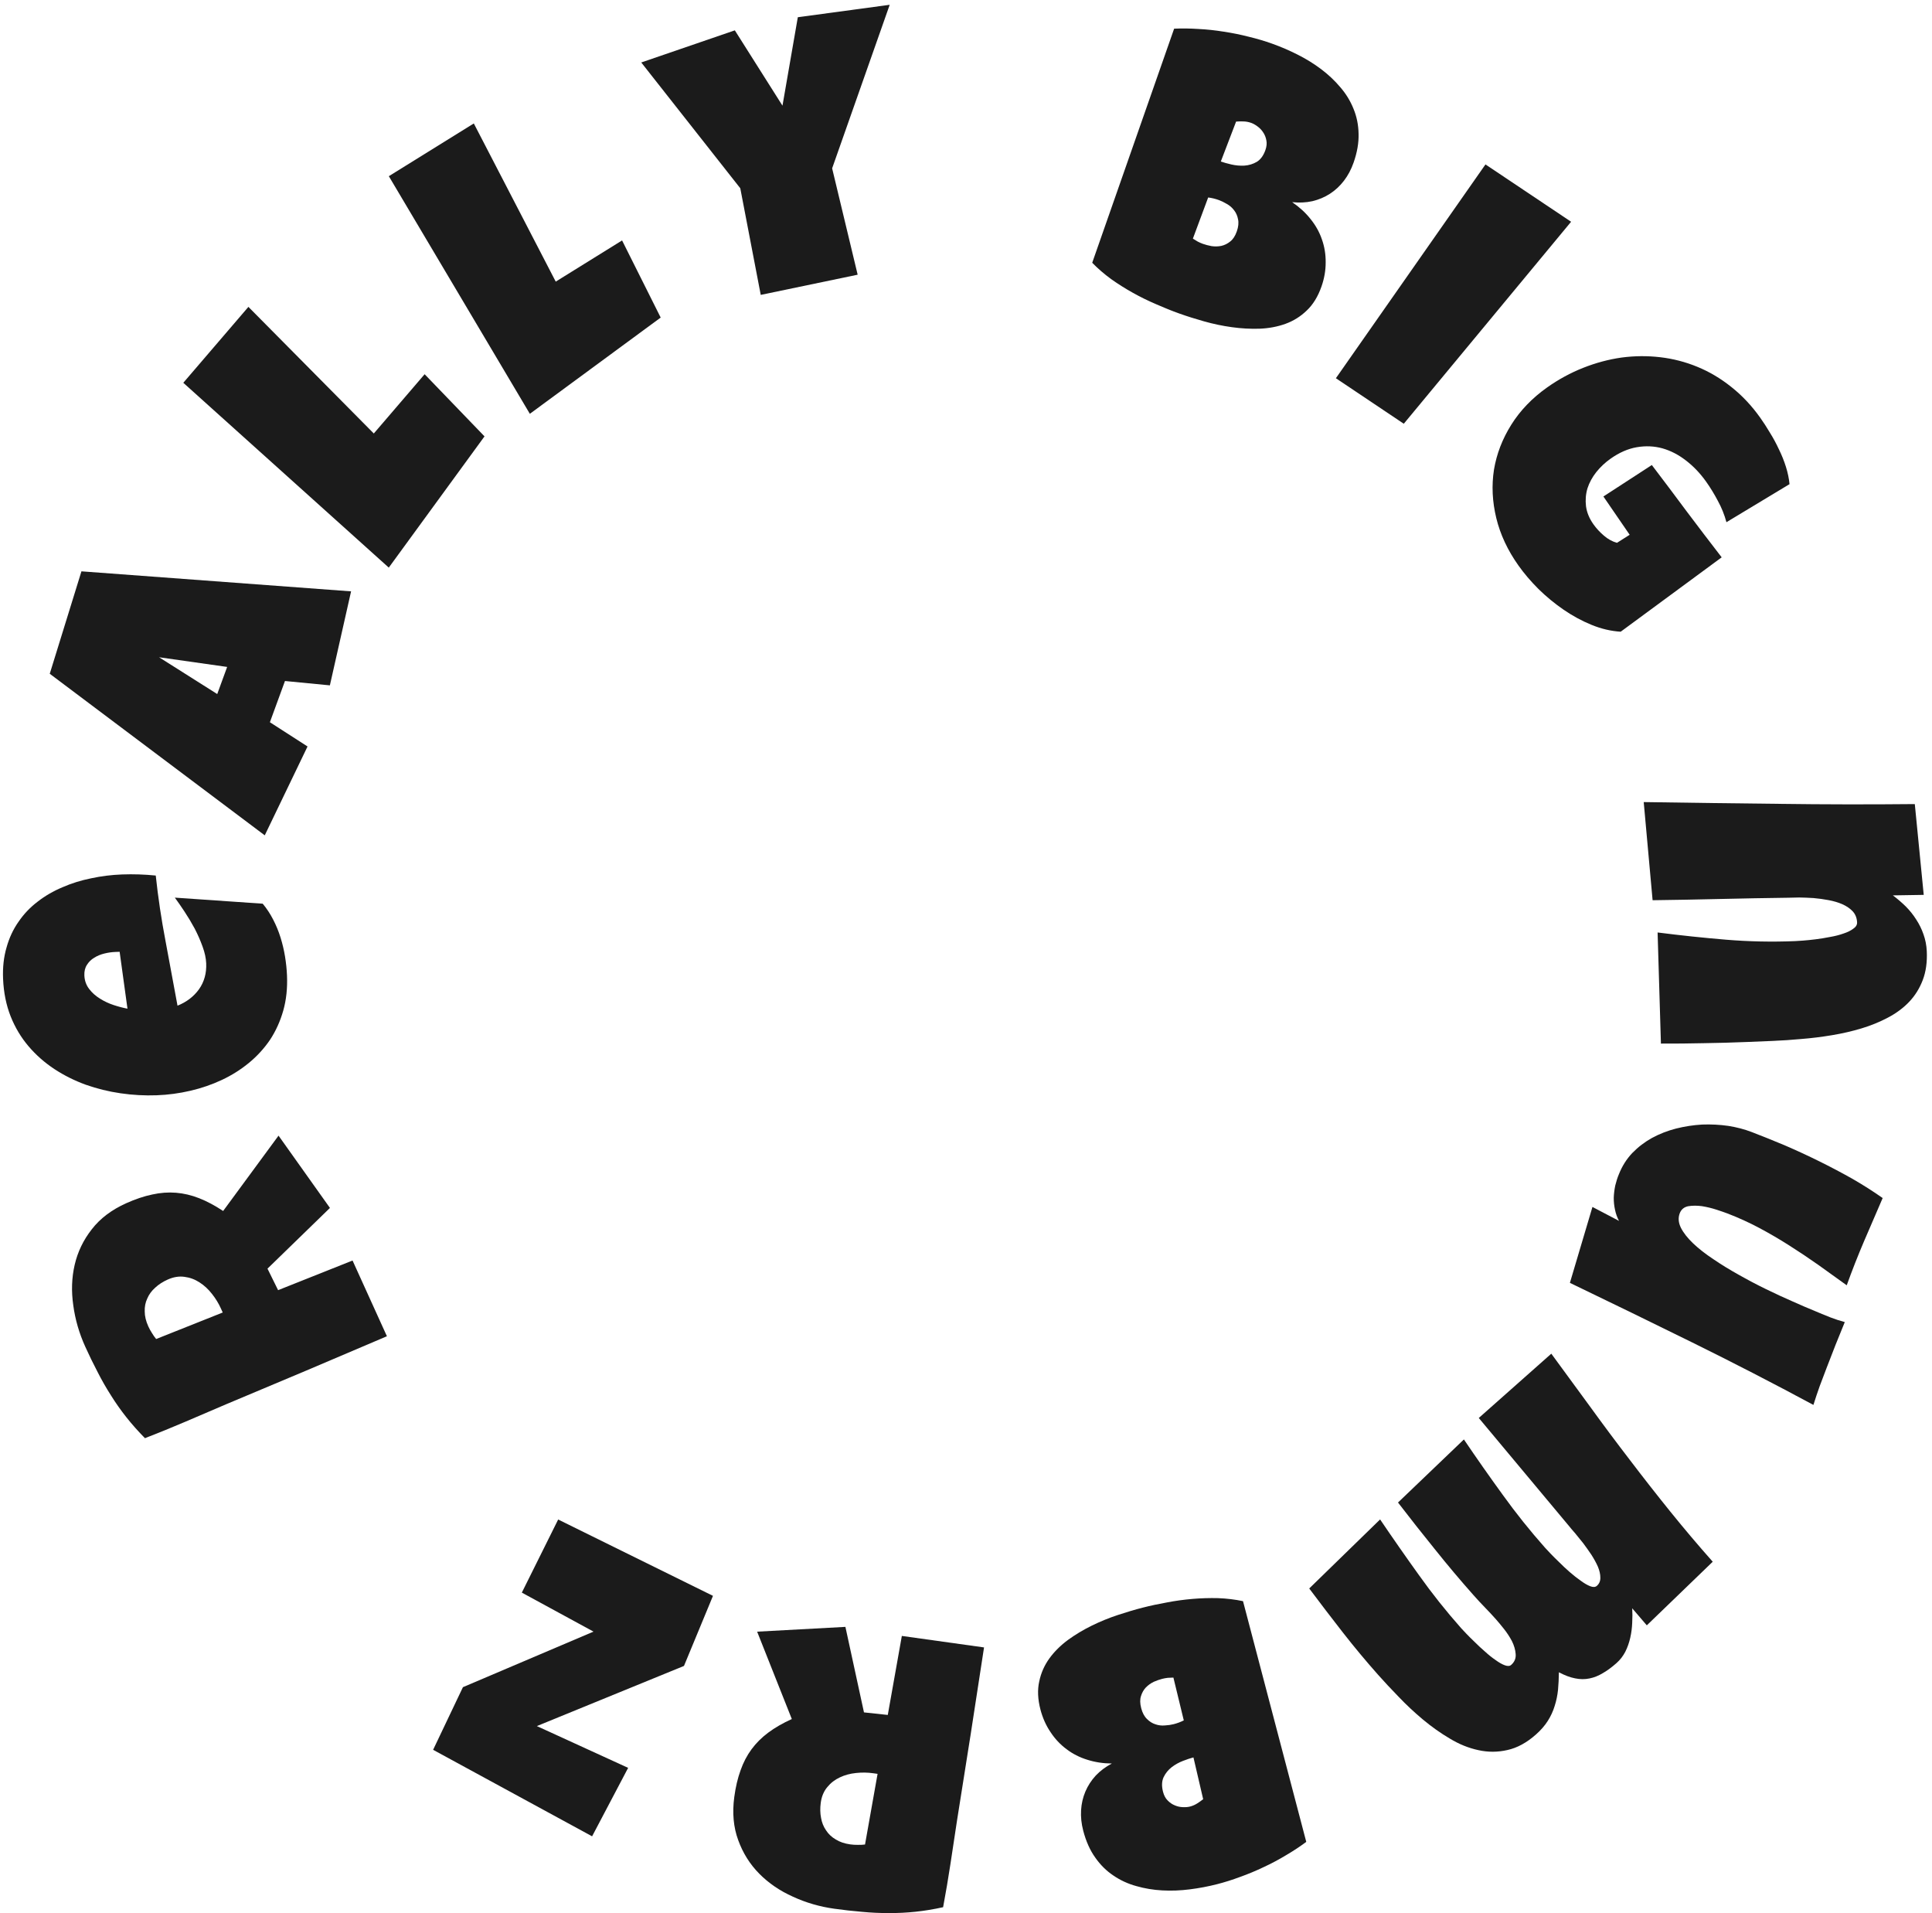
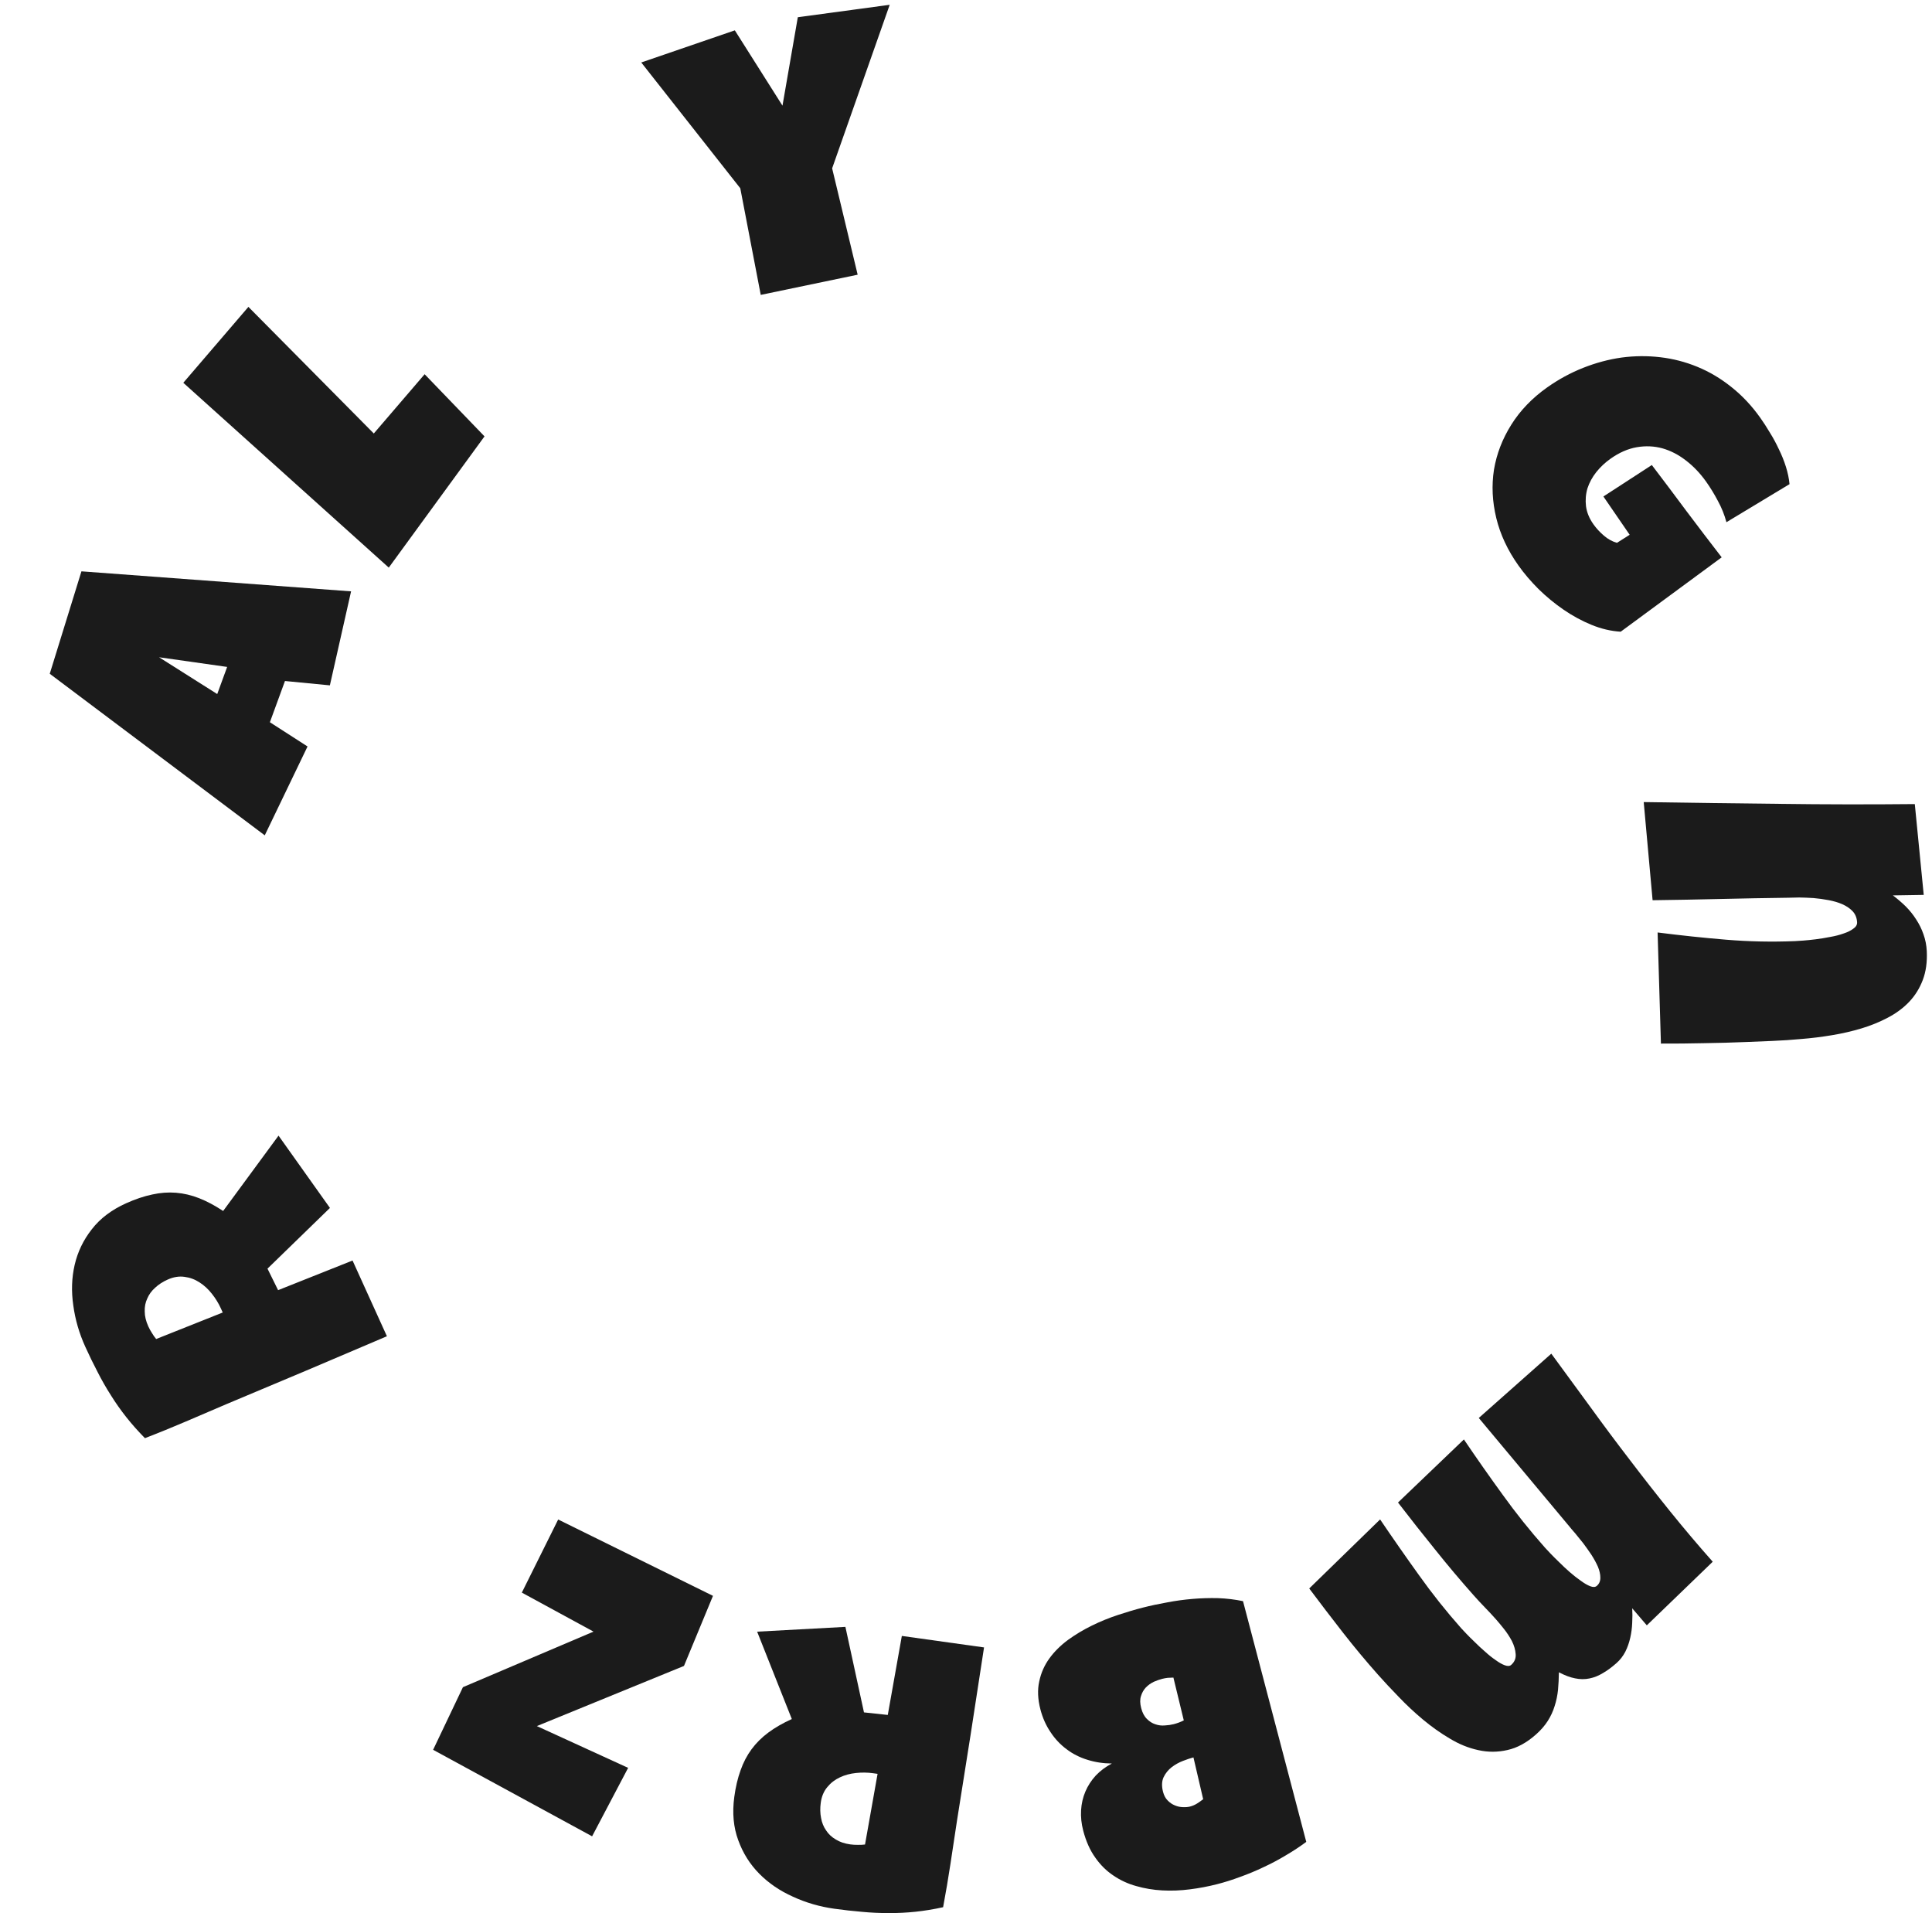
<svg xmlns="http://www.w3.org/2000/svg" width="306" height="303" viewBox="0 0 306 303" fill="none">
  <path d="M19.991 190.542C21.436 189.892 22.811 189.431 24.116 189.159C25.393 188.876 26.645 188.783 27.872 188.881C29.099 188.979 30.324 189.268 31.546 189.748C32.768 190.229 34.033 190.903 35.342 191.77L44.116 179.838L52.258 191.287L42.366 200.901L44.047 204.309L55.839 199.615L61.282 211.606C57.015 213.411 52.77 215.217 48.548 217.025C44.317 218.813 40.064 220.601 35.788 222.388C33.639 223.308 31.51 224.22 29.399 225.124C27.288 226.027 25.141 226.902 22.959 227.748C21.887 226.663 20.906 225.56 20.017 224.437C19.128 223.315 18.313 222.159 17.573 220.97C16.805 219.77 16.098 218.532 15.451 217.256C14.778 215.969 14.129 214.638 13.505 213.263C12.543 211.144 11.911 208.965 11.609 206.729C11.281 204.481 11.354 202.333 11.83 200.284C12.305 198.236 13.207 196.364 14.536 194.671C15.856 192.959 17.674 191.582 19.991 190.542ZM26.552 202.634C25.773 202.984 25.111 203.416 24.563 203.93C24.007 204.426 23.595 204.992 23.326 205.628C23.029 206.253 22.895 206.94 22.923 207.689C22.923 208.427 23.113 209.215 23.493 210.051C23.662 210.423 23.854 210.773 24.07 211.101C24.268 211.438 24.489 211.753 24.733 212.045L35.277 207.846L34.973 207.177C34.61 206.377 34.141 205.614 33.566 204.888C32.982 204.143 32.33 203.541 31.608 203.082C30.878 202.604 30.087 202.311 29.234 202.201C28.372 202.074 27.479 202.218 26.552 202.634Z" fill="#1B1B1B" />
-   <path d="M19.343 138.477C21.113 138.413 22.888 138.47 24.669 138.65C25.041 142.123 25.555 145.57 26.211 148.991C26.846 152.413 27.481 155.836 28.116 159.258C29.559 158.675 30.693 157.808 31.52 156.656C32.347 155.485 32.726 154.115 32.659 152.548C32.624 151.733 32.434 150.854 32.088 149.908C31.741 148.942 31.323 147.989 30.835 147.049C30.326 146.109 29.789 145.211 29.222 144.355C28.656 143.499 28.146 142.764 27.691 142.148L41.609 143.108C42.253 143.879 42.809 144.726 43.276 145.646C43.743 146.547 44.13 147.491 44.437 148.479C44.744 149.466 44.98 150.467 45.145 151.48C45.311 152.494 45.415 153.489 45.456 154.466C45.542 156.481 45.346 158.333 44.868 160.022C44.39 161.711 43.692 163.256 42.774 164.655C41.834 166.035 40.715 167.258 39.416 168.325C38.116 169.392 36.688 170.29 35.129 171.02C33.571 171.75 31.914 172.32 30.159 172.73C28.404 173.141 26.621 173.379 24.81 173.446C22.918 173.515 21.018 173.411 19.112 173.134C17.205 172.857 15.362 172.404 13.582 171.776C11.802 171.127 10.147 170.301 8.617 169.297C7.065 168.273 5.699 167.069 4.519 165.685C3.34 164.301 2.396 162.725 1.689 160.956C0.981 159.168 0.58 157.185 0.487 155.007C0.41 153.195 0.594 151.537 1.039 150.032C1.463 148.508 2.098 147.15 2.943 145.957C3.768 144.744 4.772 143.688 5.956 142.789C7.139 141.869 8.452 141.107 9.893 140.504C11.313 139.882 12.832 139.408 14.448 139.084C16.043 138.741 17.675 138.538 19.343 138.477ZM18.278 150.749C17.708 150.769 17.131 150.852 16.546 150.995C15.941 151.14 15.4 151.363 14.924 151.666C14.447 151.948 14.066 152.319 13.78 152.778C13.473 153.238 13.334 153.804 13.363 154.475C13.398 155.29 13.652 156.004 14.127 156.619C14.58 157.214 15.152 157.723 15.843 158.146C16.513 158.57 17.241 158.911 18.026 159.167C18.811 159.424 19.532 159.612 20.19 159.731L18.949 150.724L18.278 150.749Z" fill="#1B1B1B" />
  <path d="M55.606 93.647L52.248 108.532L45.135 107.843L42.747 114.372L48.709 118.211L41.933 132.283L7.88 106.696L12.899 90.476L55.606 93.647ZM35.977 105.614L25.196 104.083L34.407 109.909L35.977 105.614Z" fill="#1B1B1B" />
  <path d="M67.256 59.262L76.739 69.104L61.577 89.886L29.032 60.617L39.344 48.596L59.205 68.647L67.256 59.262Z" fill="#1B1B1B" />
-   <path d="M98.528 38.075L104.643 50.289L83.92 65.53L61.586 27.902L75.045 19.549L88.02 44.597L98.528 38.075Z" fill="#1B1B1B" />
-   <path d="M140.916 0.759L131.798 26.657L135.841 43.501L120.49 46.698L117.249 29.812L101.565 9.893L116.387 4.806L123.933 16.733L126.362 2.728L140.916 0.759Z" fill="#1B1B1B" />
-   <path d="M209.297 45.39C208.737 46.981 207.957 48.246 206.957 49.184C205.976 50.129 204.853 50.828 203.59 51.284C202.327 51.739 200.961 51.995 199.491 52.053C198.048 52.098 196.583 52.018 195.099 51.811C193.614 51.604 192.154 51.298 190.717 50.893C189.3 50.494 187.986 50.079 186.776 49.646C185.585 49.22 184.362 48.729 183.109 48.173C181.867 47.644 180.65 47.047 179.456 46.382C178.262 45.718 177.111 44.994 176.003 44.209C174.901 43.405 173.897 42.539 172.991 41.611L185.965 4.541C187.196 4.485 188.478 4.5 189.81 4.588C191.148 4.656 192.483 4.798 193.813 5.014C195.168 5.218 196.491 5.486 197.78 5.817C199.077 6.129 200.311 6.495 201.483 6.914C202.847 7.401 204.19 7.978 205.513 8.645C206.855 9.319 208.099 10.088 209.245 10.95C210.39 11.813 211.406 12.77 212.291 13.82C213.183 14.851 213.876 15.984 214.372 17.219C214.887 18.461 215.156 19.787 215.178 21.198C215.22 22.617 214.955 24.141 214.381 25.771C214.003 26.845 213.496 27.796 212.858 28.626C212.22 29.456 211.481 30.142 210.641 30.684C209.802 31.226 208.875 31.617 207.86 31.859C206.851 32.081 205.785 32.132 204.659 32.011C205.794 32.783 206.759 33.667 207.554 34.664C208.369 35.668 208.974 36.747 209.368 37.903C209.781 39.065 209.98 40.28 209.967 41.549C209.972 42.825 209.749 44.105 209.297 45.39ZM200.423 23.761C200.619 23.205 200.669 22.694 200.573 22.228C200.484 21.743 200.311 21.314 200.052 20.941C199.813 20.575 199.512 20.263 199.149 20.003C198.806 19.751 198.48 19.57 198.173 19.46C197.788 19.323 197.393 19.246 196.988 19.231C196.582 19.215 196.18 19.223 195.78 19.253L193.361 25.576C193.803 25.734 194.364 25.892 195.044 26.049C195.724 26.205 196.406 26.265 197.089 26.229C197.799 26.18 198.452 25.982 199.05 25.635C199.655 25.268 200.113 24.643 200.423 23.761ZM193.032 31.676C192.475 31.477 191.917 31.342 191.357 31.272L188.935 37.789C189.203 37.95 189.461 38.107 189.71 38.26C189.985 38.402 190.257 38.52 190.526 38.617C190.929 38.761 191.385 38.88 191.892 38.975C192.406 39.051 192.918 39.04 193.429 38.942C193.946 38.824 194.417 38.593 194.841 38.248C195.284 37.91 195.634 37.377 195.89 36.648C196.147 35.919 196.212 35.273 196.085 34.71C195.978 34.154 195.767 33.679 195.451 33.285C195.142 32.873 194.761 32.542 194.307 32.294C193.861 32.026 193.436 31.82 193.032 31.676Z" fill="#1B1B1B" />
-   <path d="M248.839 35.117L222.339 67.103L211.585 59.896L235.276 26.038L248.839 35.117Z" fill="#1B1B1B" />
+   <path d="M140.916 0.759L131.798 26.657L135.841 43.501L120.49 46.698L117.249 29.812L101.565 9.893L116.387 4.806L123.933 16.733L126.362 2.728Z" fill="#1B1B1B" />
  <path d="M256.695 100.036C255.161 99.945 253.621 99.584 252.075 98.952C250.53 98.319 249.049 97.516 247.633 96.54C246.218 95.566 244.895 94.475 243.664 93.269C242.449 92.052 241.398 90.819 240.511 89.57C238.795 87.156 237.621 84.646 236.989 82.04C236.357 79.433 236.235 76.879 236.623 74.376C237.04 71.878 237.955 69.503 239.369 67.251C240.782 64.999 242.673 63.033 245.043 61.355C246.849 60.076 248.754 59.041 250.757 58.248C252.759 57.456 254.779 56.914 256.815 56.624C258.862 56.35 260.904 56.331 262.94 56.567C264.976 56.802 266.944 57.31 268.845 58.092C270.746 58.873 272.534 59.935 274.21 61.276C275.914 62.622 277.441 64.244 278.79 66.142C279.299 66.858 279.811 67.647 280.324 68.51C280.854 69.361 281.329 70.239 281.748 71.144C282.195 72.053 282.567 72.979 282.863 73.921C283.159 74.863 283.349 75.779 283.434 76.67L273.442 82.695C273.127 81.516 272.673 80.386 272.078 79.305C271.513 78.229 270.893 77.216 270.218 76.267C269.271 74.936 268.201 73.816 267.008 72.909C265.844 72.006 264.605 71.369 263.294 70.996C261.994 70.64 260.645 70.581 259.246 70.821C257.847 71.061 256.46 71.668 255.084 72.642C254.223 73.252 253.469 73.961 252.822 74.769C252.193 75.566 251.729 76.42 251.43 77.332C251.16 78.249 251.083 79.192 251.199 80.161C251.327 81.147 251.722 82.106 252.385 83.038C252.835 83.671 253.379 84.262 254.018 84.81C254.669 85.376 255.365 85.759 256.106 85.96L258.116 84.687L253.955 78.623L261.625 73.642C263.471 76.064 265.301 78.498 267.114 80.943C268.944 83.377 270.802 85.816 272.689 88.259L256.695 100.036Z" fill="#1B1B1B" />
  <path d="M276.688 165.007C274.39 165.102 272.11 165.165 269.849 165.196C267.61 165.248 265.349 165.269 263.066 165.261L262.539 147.665C266.168 148.127 269.784 148.509 273.385 148.809C277.006 149.109 280.648 149.184 284.309 149.033C284.574 149.023 285 148.995 285.589 148.95C286.178 148.906 286.837 148.838 287.567 148.747C288.316 148.655 289.075 148.532 289.842 148.378C290.631 148.243 291.346 148.061 291.987 147.831C292.629 147.621 293.147 147.365 293.54 147.064C293.955 146.781 294.153 146.447 294.135 146.06C294.102 145.368 293.871 144.787 293.441 144.315C293.012 143.863 292.464 143.488 291.798 143.189C291.153 142.91 290.429 142.695 289.627 142.545C288.825 142.394 288.025 142.284 287.227 142.215C286.43 142.166 285.675 142.136 284.961 142.125C284.268 142.133 283.698 142.146 283.251 142.164C279.646 142.21 276.062 142.276 272.499 142.361C268.957 142.446 265.373 142.511 261.747 142.558L260.34 127.017C267.54 127.129 274.698 127.222 281.814 127.297C288.931 127.392 296.085 127.404 303.276 127.333L304.69 141.712L299.802 141.79C300.521 142.331 301.201 142.915 301.842 143.541C302.484 144.188 303.036 144.879 303.499 145.614C303.982 146.349 304.365 147.129 304.649 147.953C304.954 148.797 305.128 149.687 305.173 150.623C305.254 152.353 305.041 153.881 304.533 155.207C304.025 156.533 303.305 157.684 302.373 158.66C301.441 159.636 300.319 160.468 299.006 161.154C297.714 161.839 296.324 162.406 294.837 162.854C293.35 163.303 291.788 163.663 290.15 163.934C288.532 164.204 286.931 164.403 285.348 164.529C283.765 164.676 282.231 164.779 280.746 164.84C279.261 164.901 277.909 164.957 276.688 165.007Z" fill="#1B1B1B" />
-   <path d="M287.218 222.48C280.837 219.048 274.438 215.75 268.02 212.587C261.622 209.432 255.165 206.286 248.649 203.151L252.22 191.131L256.426 193.336C256.132 192.787 255.92 192.194 255.791 191.556C255.654 190.938 255.589 190.303 255.595 189.652C255.621 189.009 255.701 188.365 255.836 187.72C255.991 187.082 256.182 186.491 256.41 185.948C256.918 184.662 257.627 183.541 258.535 182.583C259.462 181.633 260.506 180.837 261.666 180.194C262.845 179.558 264.112 179.065 265.466 178.715C266.84 178.372 268.218 178.161 269.601 178.083C270.995 178.031 272.366 178.1 273.712 178.291C275.051 178.5 276.301 178.828 277.463 179.275C279.178 179.934 280.938 180.643 282.745 181.403C284.564 182.189 286.365 183.023 288.148 183.904C289.931 184.785 291.677 185.706 293.386 186.668C295.087 187.648 296.688 188.666 298.186 189.721C297.194 191.996 296.207 194.284 295.226 196.586C294.245 198.887 293.335 201.205 292.494 203.538C291.003 202.464 289.502 201.387 287.991 200.305C286.492 199.25 284.96 198.226 283.394 197.232C281.847 196.246 280.266 195.322 278.65 194.462C277.034 193.601 275.359 192.838 273.626 192.172C273.226 192.018 272.647 191.817 271.89 191.57C271.132 191.322 270.363 191.136 269.582 191.009C268.793 190.902 268.061 190.904 267.386 191.015C266.723 191.152 266.277 191.525 266.046 192.133C265.773 192.856 265.833 193.619 266.226 194.423C266.639 195.235 267.286 196.061 268.168 196.901C269.05 197.741 270.12 198.576 271.376 199.407C272.625 200.258 273.953 201.073 275.359 201.853C276.778 202.659 278.224 203.422 279.697 204.14C281.171 204.859 282.563 205.503 283.875 206.073C285.199 206.668 286.39 207.181 287.45 207.61C288.502 208.058 289.324 208.395 289.914 208.622C290.295 208.768 290.67 208.902 291.039 209.022C291.408 209.142 291.791 209.256 292.186 209.364C291.68 210.585 291.187 211.8 290.707 213.01C290.227 214.219 289.753 215.441 289.285 216.677C288.925 217.627 288.565 218.577 288.205 219.528C287.857 220.505 287.528 221.489 287.218 222.48Z" fill="#1B1B1B" />
  <path d="M218.272 265.22C216.333 263.035 214.469 260.797 212.68 258.506C210.892 256.214 209.119 253.895 207.362 251.549L218.588 240.615C220.598 243.583 222.646 246.518 224.731 249.42C226.816 252.35 229.044 255.152 231.417 257.826C231.566 257.994 231.832 258.278 232.213 258.677C232.608 259.091 233.065 259.546 233.585 260.04C234.09 260.548 234.632 261.051 235.209 261.549C235.785 262.076 236.344 262.522 236.886 262.888C237.426 263.283 237.916 263.559 238.354 263.716C238.792 263.874 239.125 263.852 239.353 263.65C239.885 263.178 240.12 262.602 240.058 261.92C240.009 261.253 239.81 260.57 239.46 259.87C239.095 259.183 238.663 258.528 238.165 257.905C237.68 257.298 237.275 256.811 236.949 256.444C236.38 255.802 235.795 255.174 235.195 254.559C234.595 253.944 233.997 253.3 233.401 252.628C231.299 250.259 229.265 247.845 227.298 245.384C225.316 242.936 223.358 240.454 221.423 237.937L231.859 227.949C233.869 230.918 235.918 233.838 238.006 236.711C240.091 239.612 242.321 242.4 244.694 245.074C244.843 245.242 245.122 245.541 245.53 245.971C245.939 246.4 246.41 246.87 246.943 247.38C247.462 247.903 248.024 248.429 248.628 248.957C249.233 249.486 249.813 249.941 250.369 250.322C250.923 250.732 251.425 251.024 251.877 251.196C252.329 251.369 252.677 251.348 252.92 251.132C253.299 250.795 253.483 250.36 253.47 249.825C253.471 249.306 253.344 248.735 253.091 248.114C252.823 247.505 252.476 246.87 252.052 246.209C251.627 245.576 251.192 244.964 250.75 244.374C250.292 243.797 249.861 243.265 249.456 242.778C249.049 242.319 248.751 241.969 248.563 241.726L234.217 224.549L245.703 214.367C247.751 217.165 249.806 219.971 251.868 222.784C253.915 225.611 255.993 228.396 258.102 231.14C260.21 233.913 262.356 236.652 264.539 239.358C266.723 242.063 268.967 244.715 271.272 247.312L260.831 257.387L258.518 254.688C258.563 255.412 258.563 256.176 258.517 256.981C258.485 257.802 258.383 258.589 258.21 259.342C258.036 260.125 257.777 260.859 257.436 261.544C257.078 262.243 256.611 262.848 256.034 263.36C255.289 264.02 254.567 264.551 253.866 264.954C253.178 265.372 252.477 265.653 251.762 265.795C251.032 265.951 250.267 265.946 249.469 265.781C248.684 265.63 247.829 265.309 246.905 264.818C246.893 265.784 246.848 266.712 246.768 267.601C246.674 268.504 246.495 269.358 246.233 270.164C245.985 270.985 245.623 271.77 245.147 272.519C244.672 273.268 244.047 273.986 243.272 274.673C241.798 275.979 240.287 276.8 238.739 277.135C237.204 277.486 235.674 277.49 234.15 277.149C232.61 276.821 231.108 276.214 229.644 275.328C228.164 274.456 226.742 273.45 225.379 272.311C224.015 271.172 222.734 269.973 221.536 268.715C220.323 267.47 219.235 266.305 218.272 265.22Z" fill="#1B1B1B" />
  <path d="M164.791 270.722C164.364 269.084 164.3 267.595 164.602 266.255C164.884 264.92 165.419 263.709 166.207 262.623C166.995 261.538 167.98 260.56 169.16 259.69C170.327 258.845 171.58 258.093 172.922 257.434C174.263 256.776 175.639 256.214 177.052 255.748C178.445 255.286 179.761 254.897 181.003 254.58C182.224 254.268 183.508 253.993 184.853 253.755C186.174 253.501 187.513 253.317 188.87 253.202C190.227 253.087 191.582 253.046 192.936 253.079C194.295 253.132 195.608 253.292 196.875 253.557L206.892 291.675C205.907 292.411 204.841 293.115 203.693 293.787C202.549 294.479 201.368 295.107 200.15 295.671C198.916 296.26 197.675 296.777 196.425 297.223C195.181 297.688 193.958 298.074 192.756 298.381C191.357 298.738 189.926 299.009 188.461 299.194C186.976 299.384 185.52 299.44 184.092 299.363C182.663 299.286 181.29 299.057 179.973 298.678C178.66 298.319 177.454 297.764 176.354 297.013C175.234 296.267 174.271 295.313 173.463 294.151C172.635 292.994 172.003 291.577 171.565 289.899C171.276 288.794 171.163 287.717 171.226 286.67C171.288 285.622 171.515 284.638 171.905 283.717C172.295 282.796 172.841 281.951 173.544 281.182C174.252 280.433 175.104 279.794 176.101 279.266C174.733 279.257 173.442 279.061 172.227 278.676C170.993 278.297 169.891 277.736 168.92 276.995C167.929 276.258 167.084 275.358 166.386 274.294C165.668 273.235 165.137 272.045 164.791 270.722ZM184.21 283.763C184.36 284.335 184.604 284.789 184.944 285.123C185.288 285.477 185.672 285.737 186.093 285.903C186.495 286.074 186.918 286.166 187.363 286.179C187.788 286.197 188.158 286.165 188.473 286.085C188.867 285.984 189.236 285.827 189.579 285.613C189.923 285.399 190.251 285.167 190.564 284.919L189.025 278.301C188.572 278.417 188.021 278.6 187.372 278.85C186.723 279.1 186.126 279.431 185.583 279.844C185.024 280.281 184.595 280.812 184.296 281.436C184.002 282.079 183.973 282.855 184.21 283.763ZM185.886 273.039C186.457 272.894 186.994 272.693 187.495 272.439L185.85 265.659C185.539 265.675 185.238 265.689 184.947 265.7C184.641 265.736 184.35 265.789 184.074 265.86C183.66 265.965 183.218 266.121 182.746 266.325C182.279 266.55 181.862 266.846 181.496 267.213C181.135 267.6 180.876 268.056 180.718 268.58C180.541 269.11 180.551 269.749 180.747 270.499C180.942 271.25 181.25 271.824 181.669 272.222C182.069 272.625 182.509 272.902 182.99 273.053C183.475 273.224 183.975 273.286 184.488 273.239C185.006 273.212 185.472 273.145 185.886 273.039Z" fill="#1B1B1B" />
  <path d="M116.298 284.576C116.508 283.002 116.841 281.59 117.296 280.338C117.728 279.104 118.309 277.993 119.037 277.006C119.765 276.019 120.654 275.136 121.704 274.358C122.753 273.58 123.99 272.869 125.412 272.225L119.92 258.388L133.9 257.63L136.841 271.172L140.612 271.576L142.838 259.064L155.857 260.884C155.142 265.469 154.439 270.036 153.75 274.583C153.04 279.128 152.317 283.692 151.581 288.274C151.231 290.589 150.883 292.883 150.539 295.157C150.194 297.43 149.806 299.719 149.375 302.022C147.892 302.349 146.441 302.588 145.023 302.739C143.604 302.89 142.197 302.96 140.8 302.95C139.38 302.957 137.96 302.892 136.539 302.755C135.095 302.635 133.626 302.471 132.132 302.262C129.831 301.941 127.654 301.308 125.601 300.363C123.525 299.436 121.744 298.221 120.258 296.719C118.773 295.217 117.663 293.448 116.927 291.414C116.171 289.377 115.961 287.097 116.298 284.576ZM129.992 285.503C129.879 286.351 129.896 287.144 130.044 287.884C130.171 288.621 130.434 289.274 130.831 289.843C131.205 290.43 131.716 290.912 132.365 291.291C132.99 291.686 133.757 291.948 134.665 292.075C135.069 292.131 135.467 292.156 135.858 292.149C136.247 292.162 136.63 292.144 137.007 292.094L138.995 280.905L138.268 280.804C137.401 280.682 136.508 280.671 135.59 280.768C134.652 280.863 133.799 281.093 133.03 281.459C132.242 281.821 131.577 282.334 131.036 282.998C130.474 283.66 130.126 284.495 129.992 285.503Z" fill="#1B1B1B" />
  <path d="M73.321 267.179L94.003 258.38L82.65 252.204L88.406 240.627L112.925 252.716L108.331 263.815L85.03 273.34L99.487 279.956L93.78 290.796L68.598 277.097L73.321 267.179Z" fill="#1B1B1B" />
</svg>